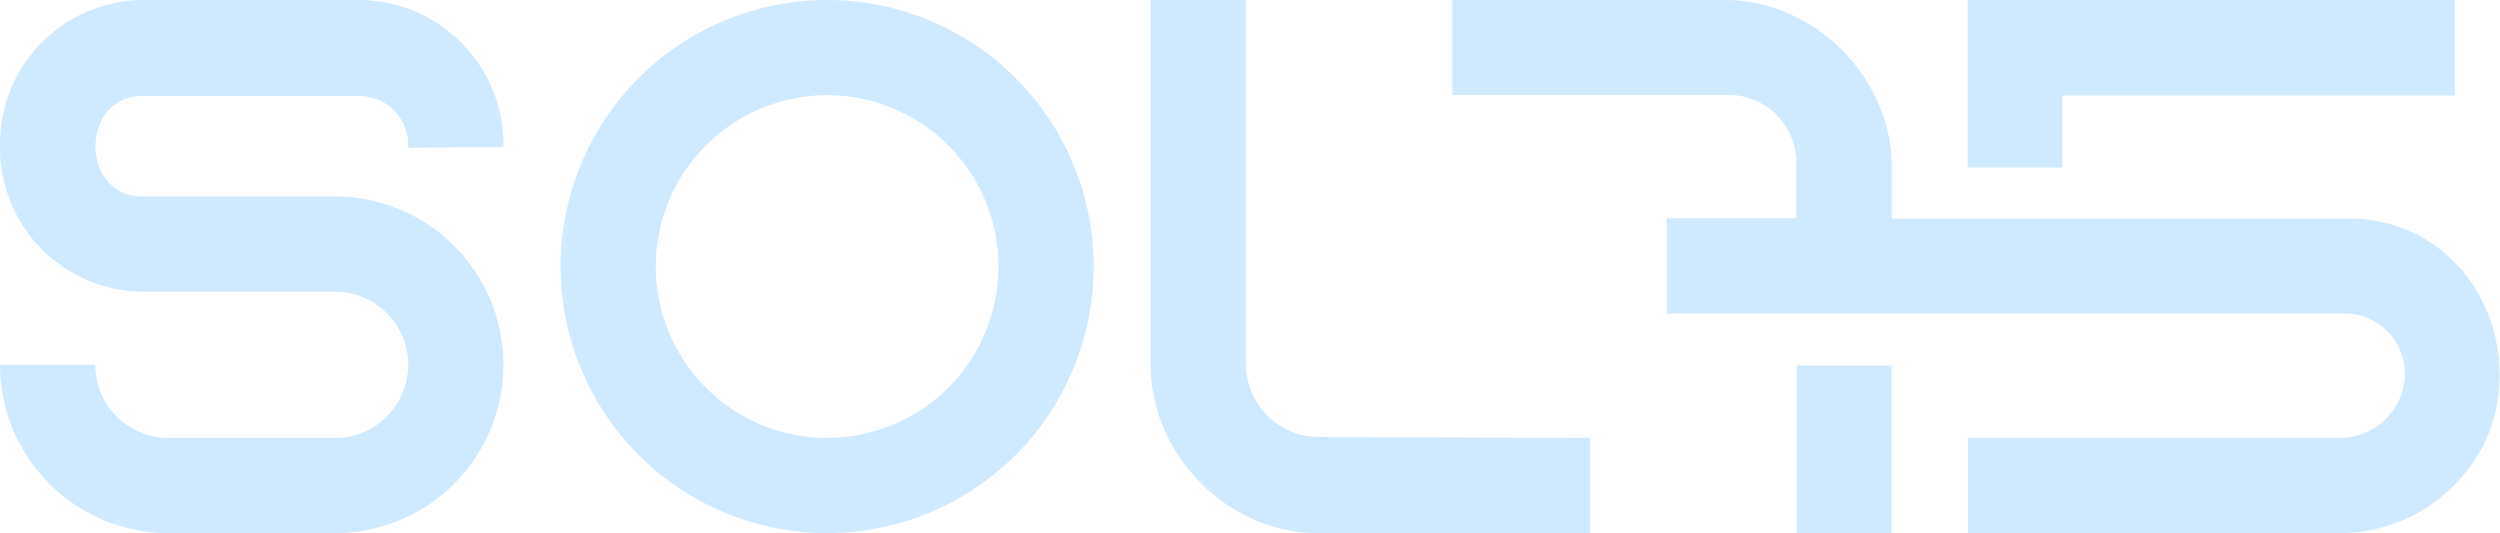
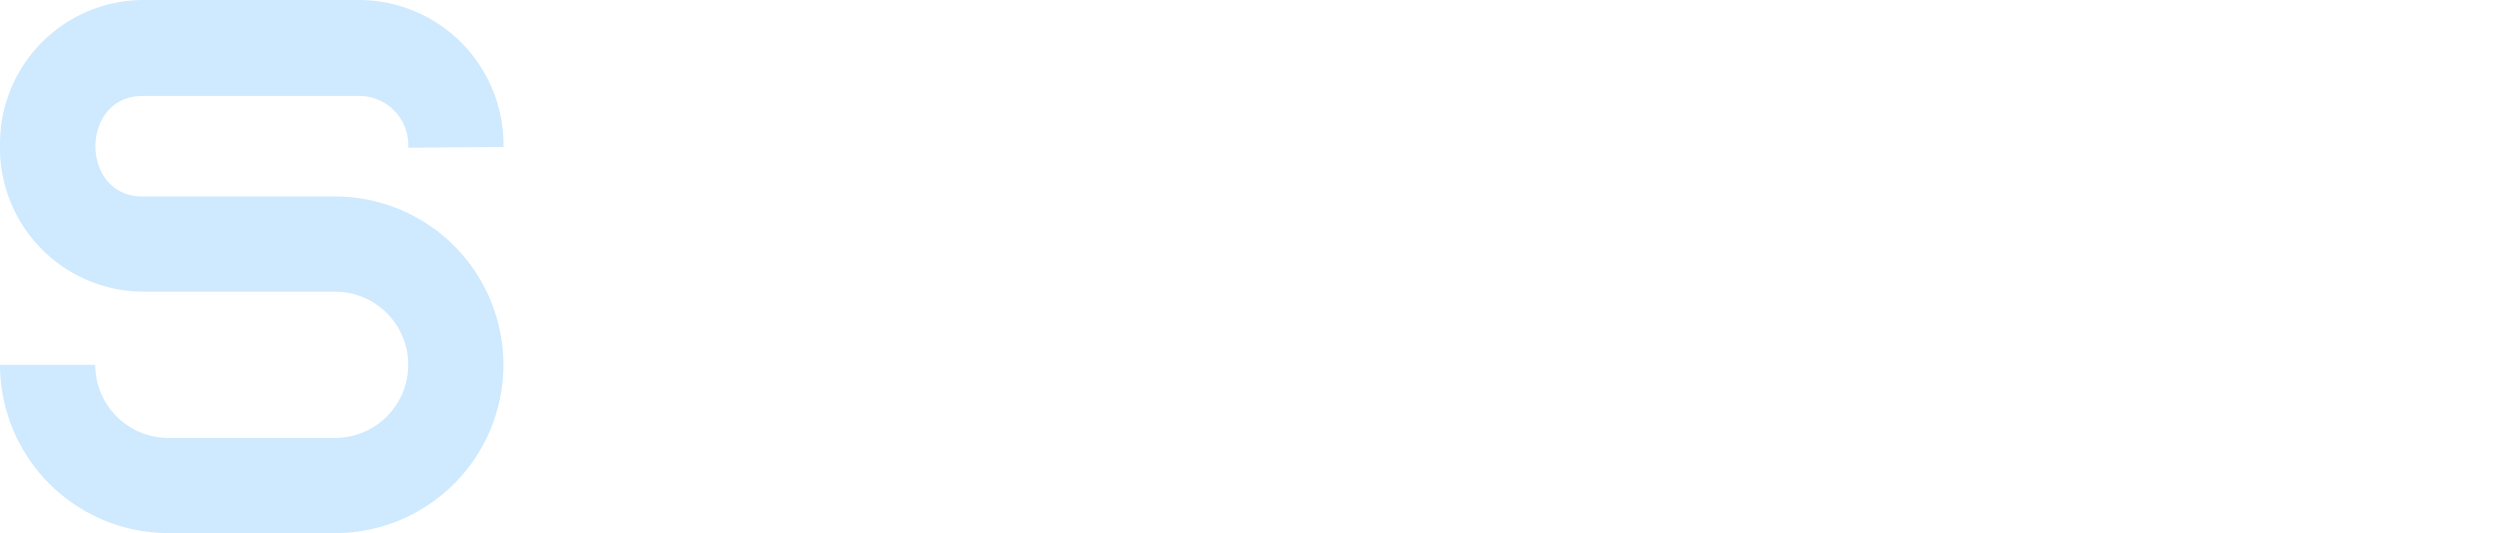
<svg xmlns="http://www.w3.org/2000/svg" viewBox="0 0 328.27 70.01">
  <defs>
    <style>.cls-1{fill:#cfeaff;}</style>
  </defs>
  <g id="Layer_2" data-name="Layer 2">
    <g id="Layer_1-2" data-name="Layer 1">
      <path class="cls-1" d="M53.61,19.4V19a6.44,6.44,0,0,0-6.4-6.4H18.81c-8.37-.08-8.37,13.29,0,13.2H44A22.1,22.1,0,1,1,44,70H22.11A22.12,22.12,0,0,1,0,47.9H12.51a9.6,9.6,0,0,0,9.6,9.6H44a9.6,9.6,0,1,0,0-19.2H18.81A18.89,18.89,0,0,1,0,18.9,18.87,18.87,0,0,1,18.81,0h28.4a19,19,0,0,1,18.9,18.9v.4Z" />
-       <path class="cls-1" d="M208.81,57.51V70h-35.5c-12,.18-22.37-10.33-22.21-22.3V0h12.5V47.57a9.64,9.64,0,0,0,5.73,9,9.62,9.62,0,0,0,4,.81Z" />
-       <path class="cls-1" d="M248.38,47.94V70s0,0,0,0H235.9a0,0,0,0,1,0,0v-22s0,0,0,0h12.44A0,0,0,0,1,248.38,47.94ZM308.47,28.7H248.41a0,0,0,0,1,0,0V22.2c.15-11.93-10.2-22.35-22.21-22.2H190.7s0,0,0,0V12.47a0,0,0,0,0,0,0h36.67a8.94,8.94,0,0,1,8.5,8.5v7.67s0,0,0,0h-17s0,0,0,0V41.17a0,0,0,0,0,0,0h89.73a8,8,0,0,1,7.19,8,8.51,8.51,0,0,1-8.56,8.31H258.4s0,0,0,0V70a0,0,0,0,0,0,0h48.82c11.5,0,21.21-9.41,21-20.91C328.12,37.83,319.74,28.7,308.47,28.7ZM258.37,0V22s0,0,0,0h12.43a0,0,0,0,0,0,0V12.54s0,0,0,0h51.53s0,0,0,0V0a0,0,0,0,0,0,0h-64S258.37,0,258.37,0Z" />
-       <path class="cls-1" d="M143.61,35a35,35,0,1,1-35-35A35,35,0,0,1,143.61,35Zm-12.5,0a22.5,22.5,0,1,0-22.5,22.5A22.53,22.53,0,0,0,131.11,35Z" />
    </g>
  </g>
</svg>